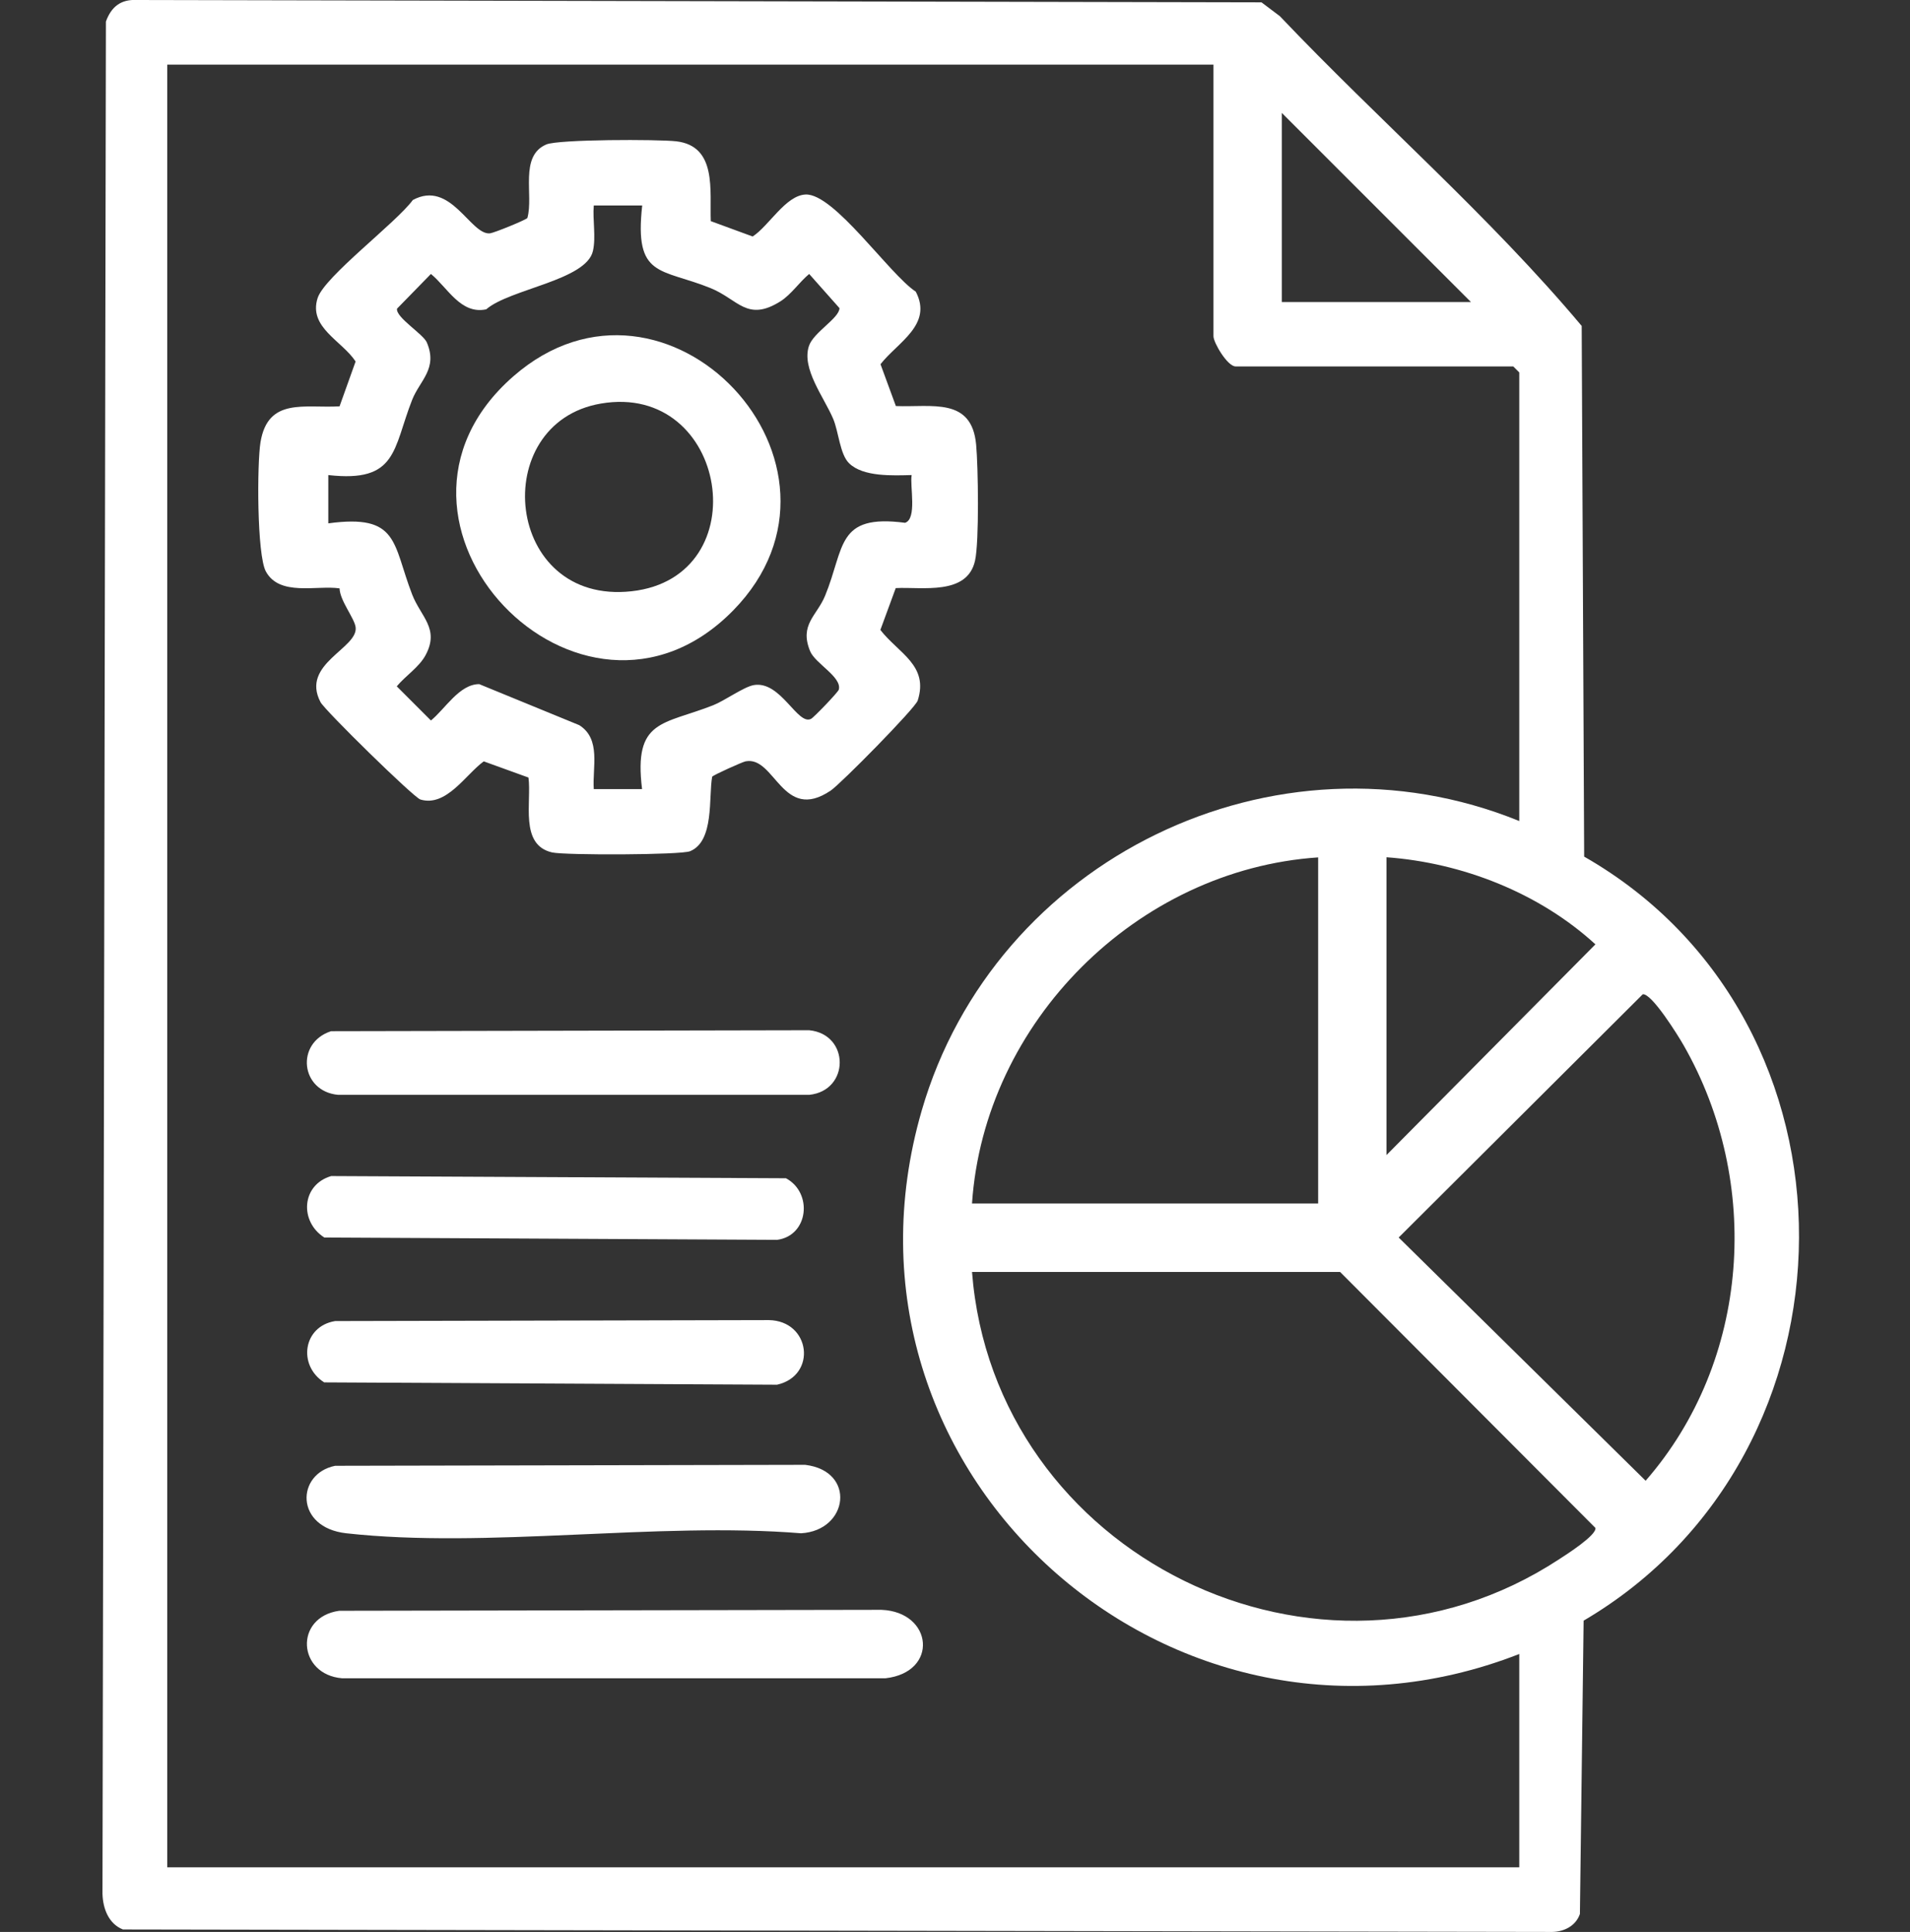
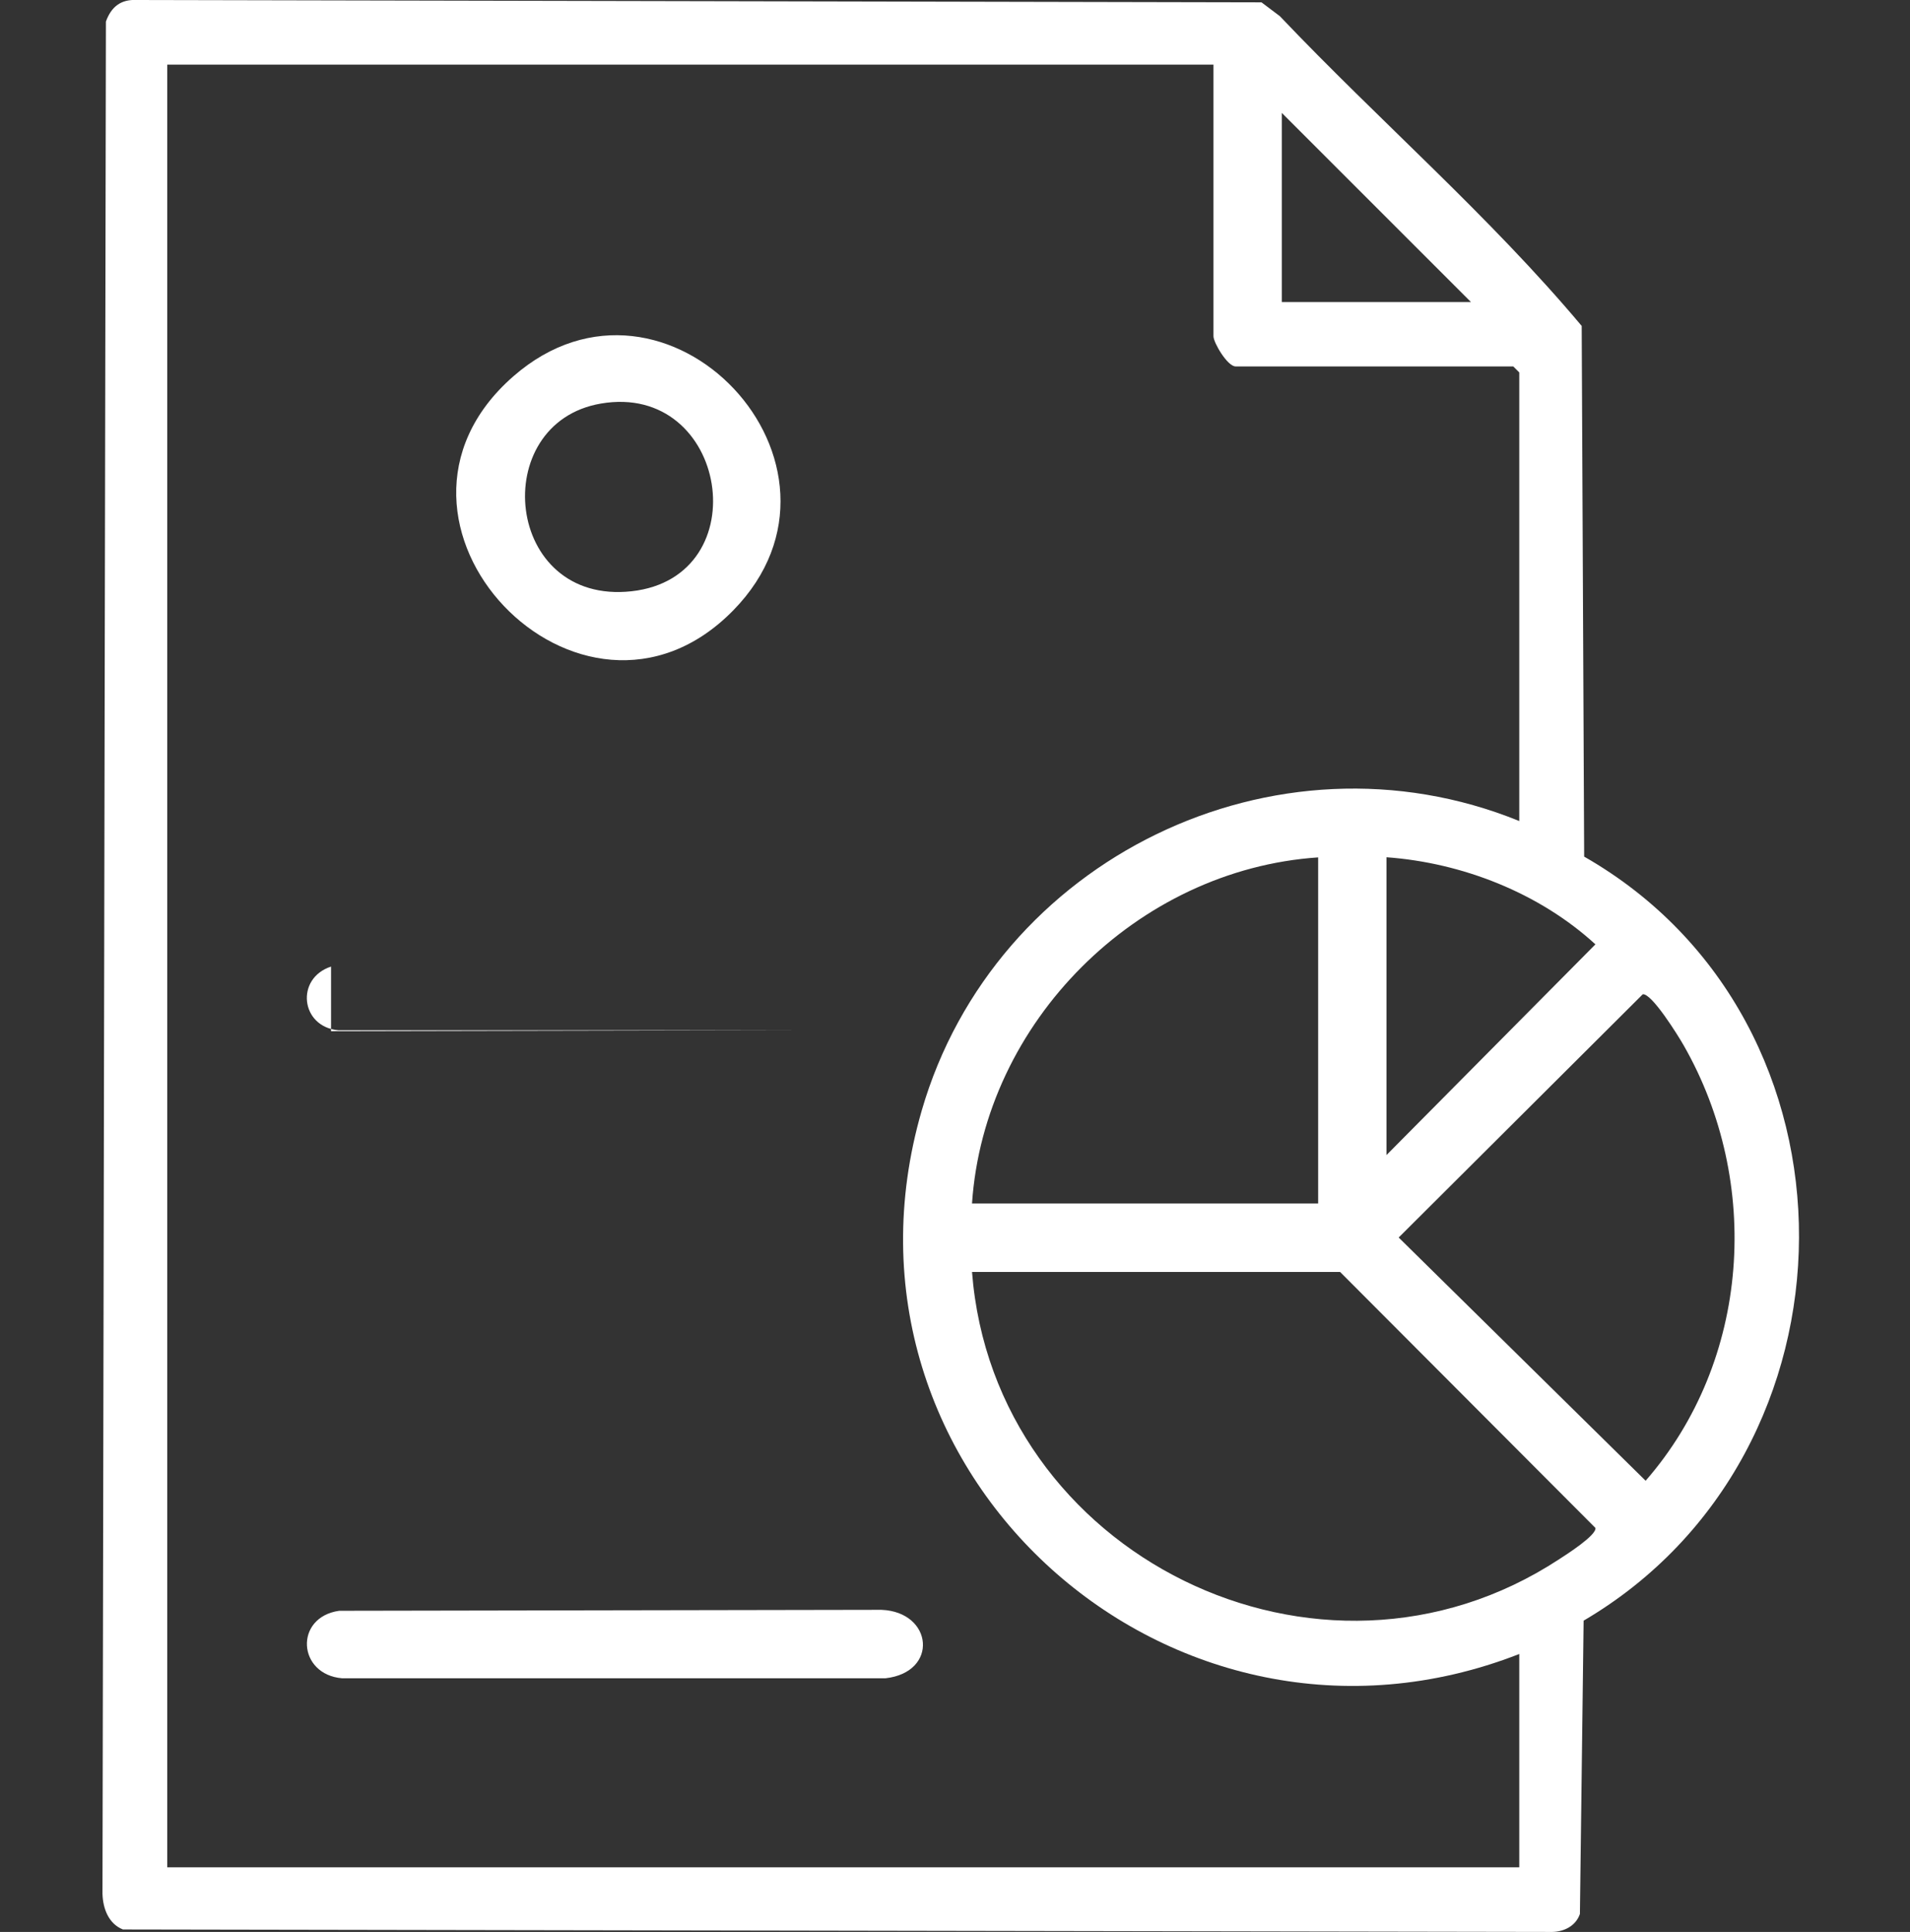
<svg xmlns="http://www.w3.org/2000/svg" id="Layer_1" data-name="Layer 1" viewBox="0 0 139.22 140.83">
  <rect x="0" y="0" width="139.22" height="140.83" fill="#333333" stroke="none" />
  <defs>
    <style>
      .cls-1 {
        fill: #fff;
      }
    </style>
  </defs>
  <path class="cls-1" d="M115.48,62.45c21.02,12.03,20.73,43.48-.05,55.69l-.27,21.38c-.32.93-1.26,1.35-2.21,1.31l-103.99-.18c-1.04-.41-1.46-1.52-1.49-2.6L7.72,1.57C8.11.5,8.8-.06,9.97,0l81.98.17,1.34,1.01c7.23,7.61,15.27,14.56,22,22.58l.18,38.69ZM88.45,4.71H12.19v131.41h98.55v-15.55c-25.31,9.88-51.18-13.26-43.56-39.6,5.31-18.35,25.77-28.35,43.56-21.12V27.15l-.44-.44h-20.24c-.59,0-1.61-1.73-1.61-2.2V4.71ZM107.22,22.02l-13.79-13.79v13.79h13.79ZM96.08,62.5c-13.21.89-24.34,12.01-25.23,25.23h25.23v-25.23ZM101.06,84.2l15.23-15.36c-4.09-3.75-9.71-5.95-15.23-6.35v21.71ZM119.73,72.49l-17.78,17.72,18,17.73c7.63-8.75,8.49-21.76,2.76-31.76-.37-.65-2.33-3.82-2.98-3.7ZM70.85,92.71c1.59,20.63,25.32,32.42,42.8,20.95.51-.33,2.74-1.75,2.64-2.28l-18.61-18.66h-26.84Z" />
-   <path class="cls-1" d="M51.81,16.12l3.05,1.12c1.18-.76,2.4-2.99,3.85-3.06,2.08-.11,6.12,5.82,8.04,7.08,1.26,2.41-1.32,3.69-2.57,5.29l1.12,3.05c2.63.1,5.53-.66,5.85,2.81.15,1.6.23,7.08-.08,8.46-.57,2.56-3.86,1.9-5.78,2l-1.12,3.05c1.32,1.7,3.55,2.58,2.72,5.15-.18.56-5.61,6.07-6.34,6.56-3.53,2.38-4.06-2.56-6.21-2.13-.22.04-2.36,1-2.43,1.12-.27,1.49.17,4.7-1.61,5.43-.69.28-9.09.3-10.05.09-2.4-.54-1.49-3.68-1.73-5.46l-3.26-1.18c-1.32.96-2.73,3.35-4.62,2.78-.49-.15-6.97-6.5-7.28-7.1-1.47-2.8,2.78-3.92,2.56-5.47-.1-.67-1.14-1.92-1.17-2.82-1.68-.24-4.37.6-5.37-1.23-.66-1.21-.65-7.89-.39-9.44.55-3.27,3.21-2.45,5.76-2.6l1.17-3.27c-1-1.52-3.45-2.48-2.77-4.62.5-1.57,5.75-5.51,6.94-7.15,2.77-1.5,4.2,2.57,5.62,2.43.3-.03,2.63-.98,2.73-1.12.47-1.66-.61-4.51,1.38-5.36.9-.38,8.14-.38,9.47-.23,3,.35,2.43,3.61,2.52,5.84ZM46.8,14.98h-3.52c-.09,1.05.17,2.29-.06,3.31-.48,2.15-6.06,2.77-7.78,4.26-1.86.39-2.81-1.58-4.03-2.58l-2.47,2.53c-.11.63,1.91,1.85,2.17,2.46.82,1.92-.51,2.77-1.07,4.19-1.41,3.59-1.06,6.05-6.11,5.48v3.52c5.16-.7,4.67,1.45,6.11,5.18.63,1.63,2.01,2.49.99,4.41-.47.89-1.47,1.52-2.11,2.29l2.49,2.49c1.03-.83,2.07-2.65,3.52-2.65l7.29,2.99c1.61,1.01.95,3.08,1.06,4.66h3.52c-.63-5.11,1.53-4.67,5.18-6.11.84-.33,2.23-1.34,2.96-1.47,1.97-.34,3.19,2.97,4.18,2.46.2-.1,1.98-1.95,2.02-2.13.24-.92-1.72-1.9-2.09-2.8-.8-1.94.49-2.58,1.09-4.04,1.45-3.52.8-5.98,5.83-5.32.89-.29.34-2.68.48-3.48-1.34.03-3.53.15-4.56-.86-.67-.65-.76-2.3-1.16-3.24-.67-1.58-2.31-3.64-1.77-5.3.32-1,2.22-2.03,2.23-2.77l-2.21-2.49c-.72.6-1.31,1.5-2.1,2-2.43,1.52-3.07-.15-5.09-.97-3.63-1.47-5.57-.71-4.98-6.02Z" />
  <path class="cls-1" d="M24.72,117.42l39.53-.07c3.76.15,4.19,4.55.29,4.99H24.94c-3.26-.27-3.51-4.45-.22-4.92Z" />
-   <path class="cls-1" d="M24.43,106.85l34.26-.07c3.73.45,3.16,4.79-.3,4.99-10.51-.85-22.85,1.14-33.15,0-3.77-.42-3.66-4.35-.81-4.92Z" />
-   <path class="cls-1" d="M24.13,75.17l34.85-.07c2.97.29,2.97,4.41,0,4.71H24.65c-2.75-.25-3.13-3.79-.52-4.64Z" />
-   <path class="cls-1" d="M24.13,85.73l33.16.16c1.97,1.06,1.65,4.18-.64,4.49l-33.01-.17c-1.82-1.16-1.68-3.84.5-4.48Z" />
-   <path class="cls-1" d="M24.43,96.3l31.61-.07c3.05.05,3.53,4.05.6,4.71l-33.01-.17c-1.94-1.23-1.55-4.09.8-4.47Z" />
+   <path class="cls-1" d="M24.13,75.17l34.85-.07H24.65c-2.75-.25-3.13-3.79-.52-4.64Z" />
  <path class="cls-1" d="M53.44,44.5c-11.09,11.31-28.12-6.48-16.03-17.06,11.15-9.76,26.4,6.48,16.03,17.06ZM43.79,29.42c-8.27,1.42-7.03,14.71,2.25,13.68s7.03-15.28-2.25-13.68Z" />
</svg>